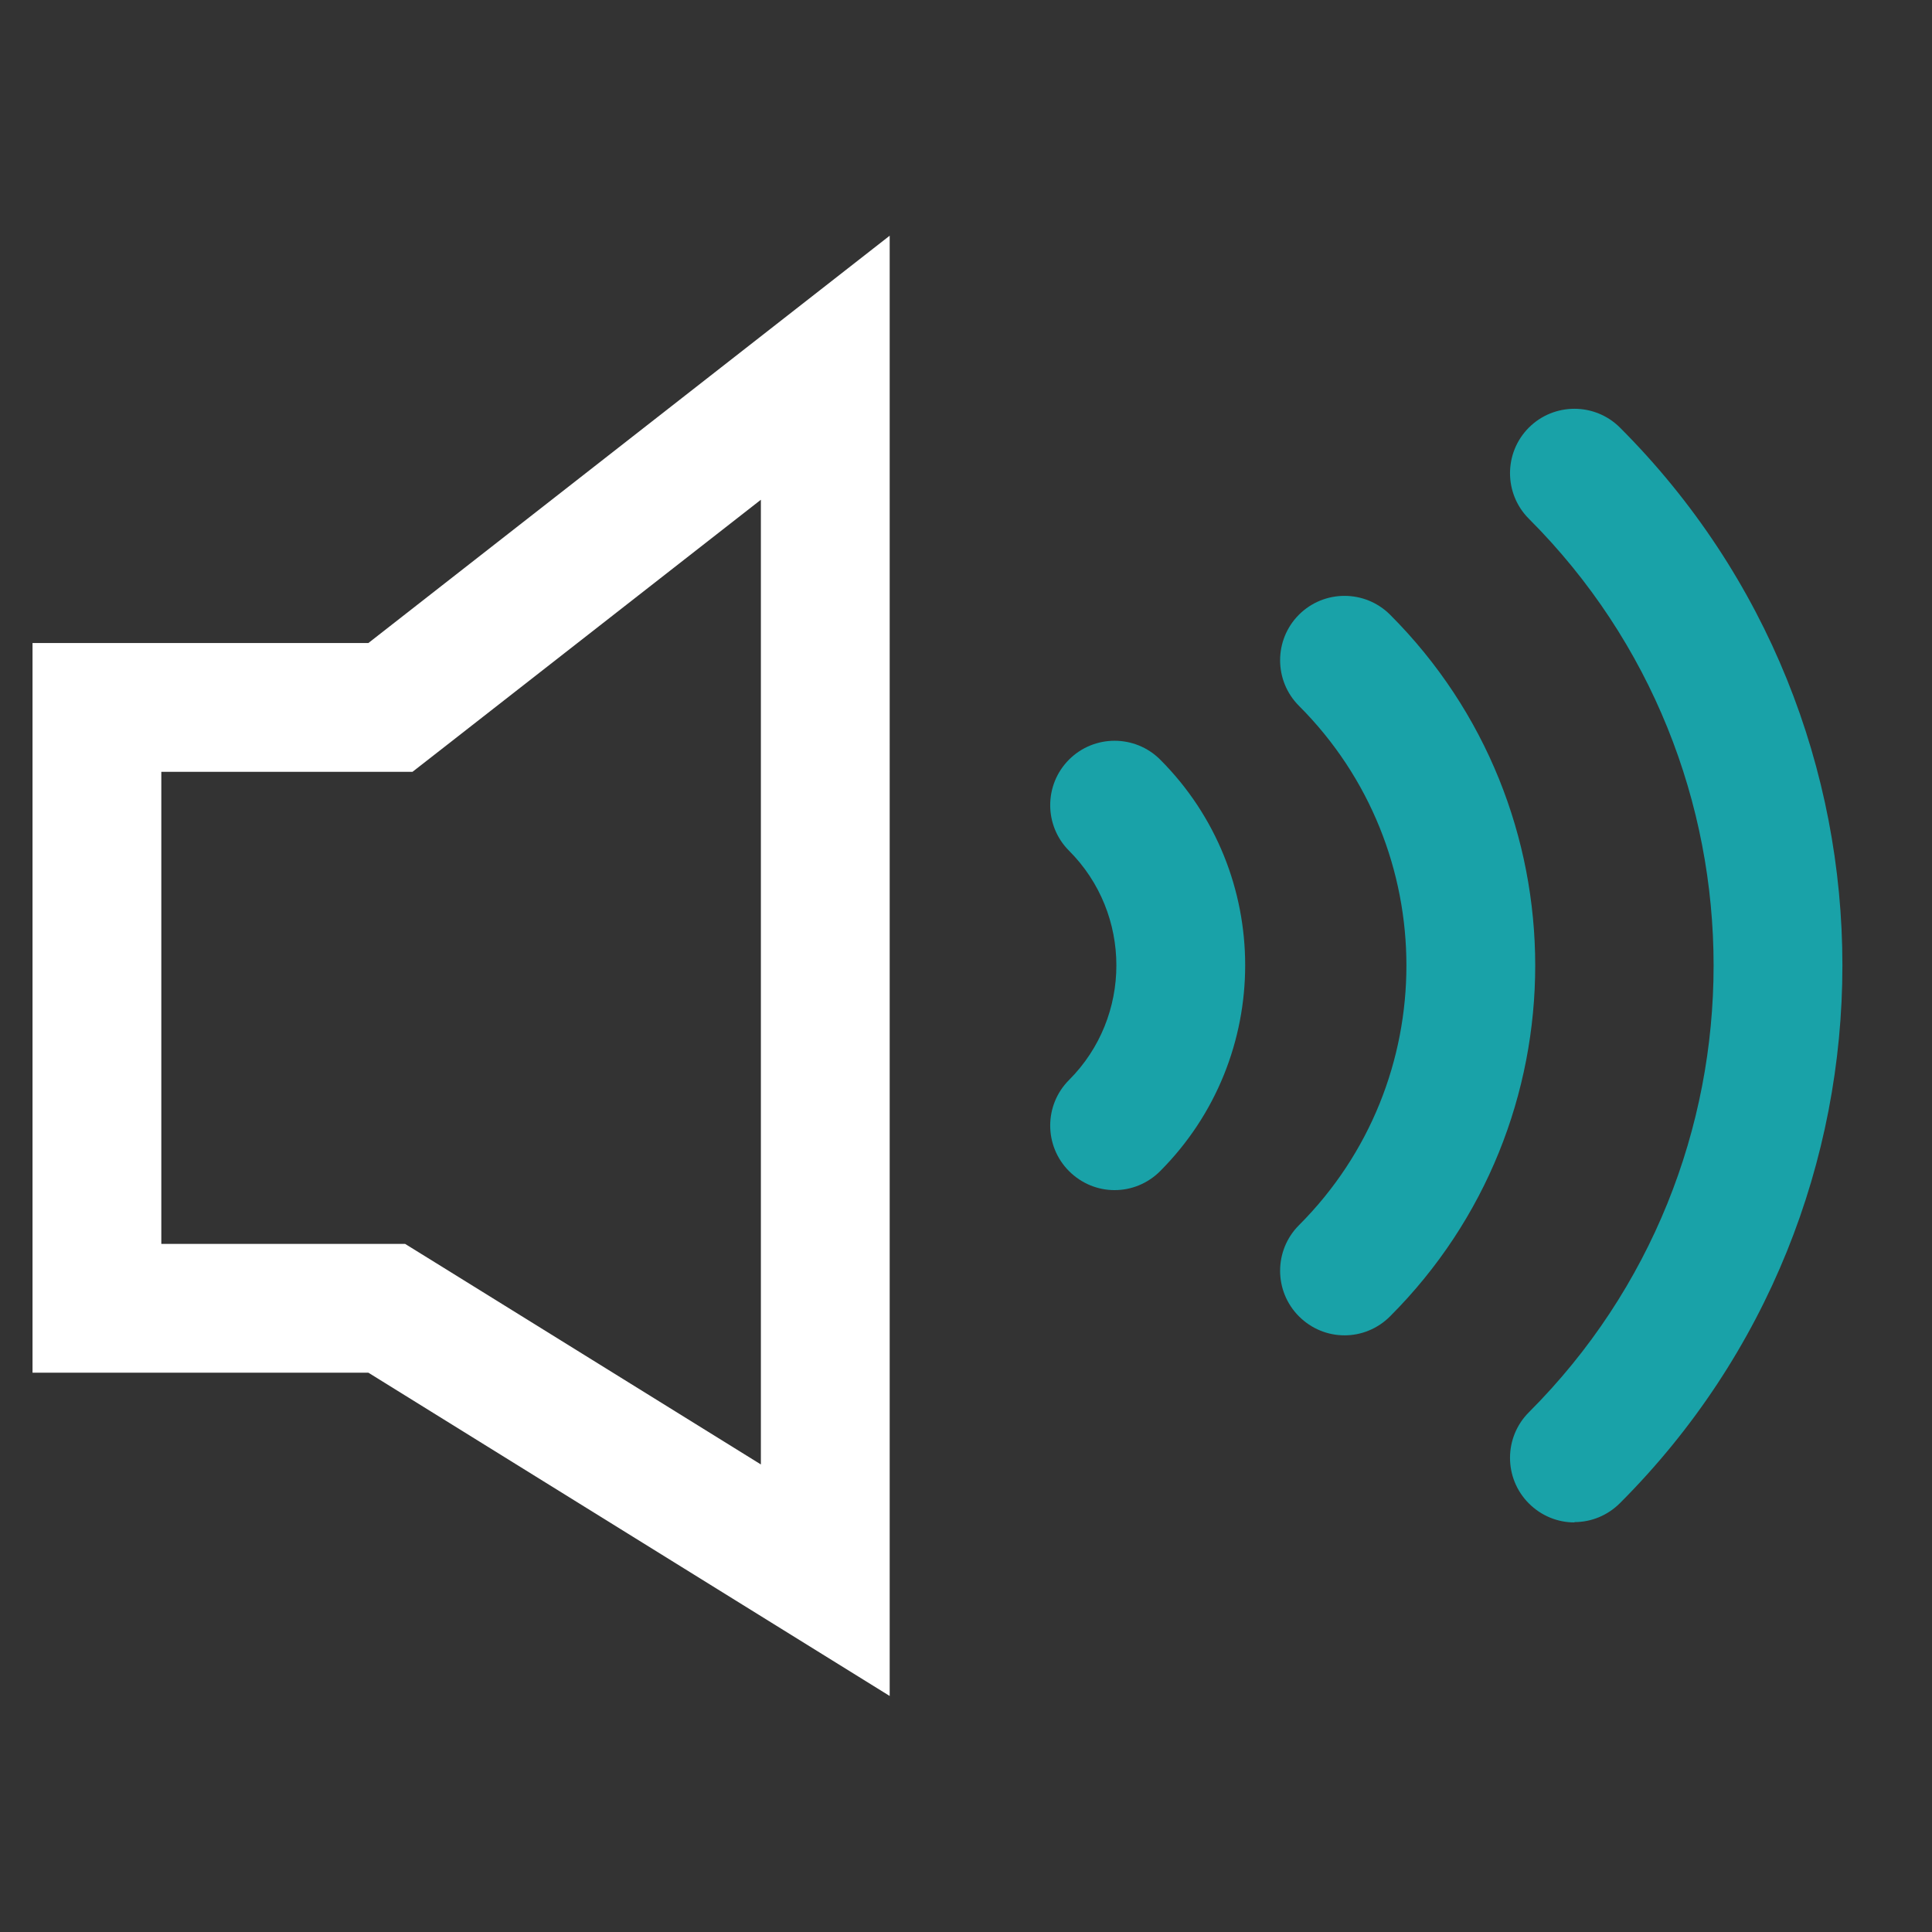
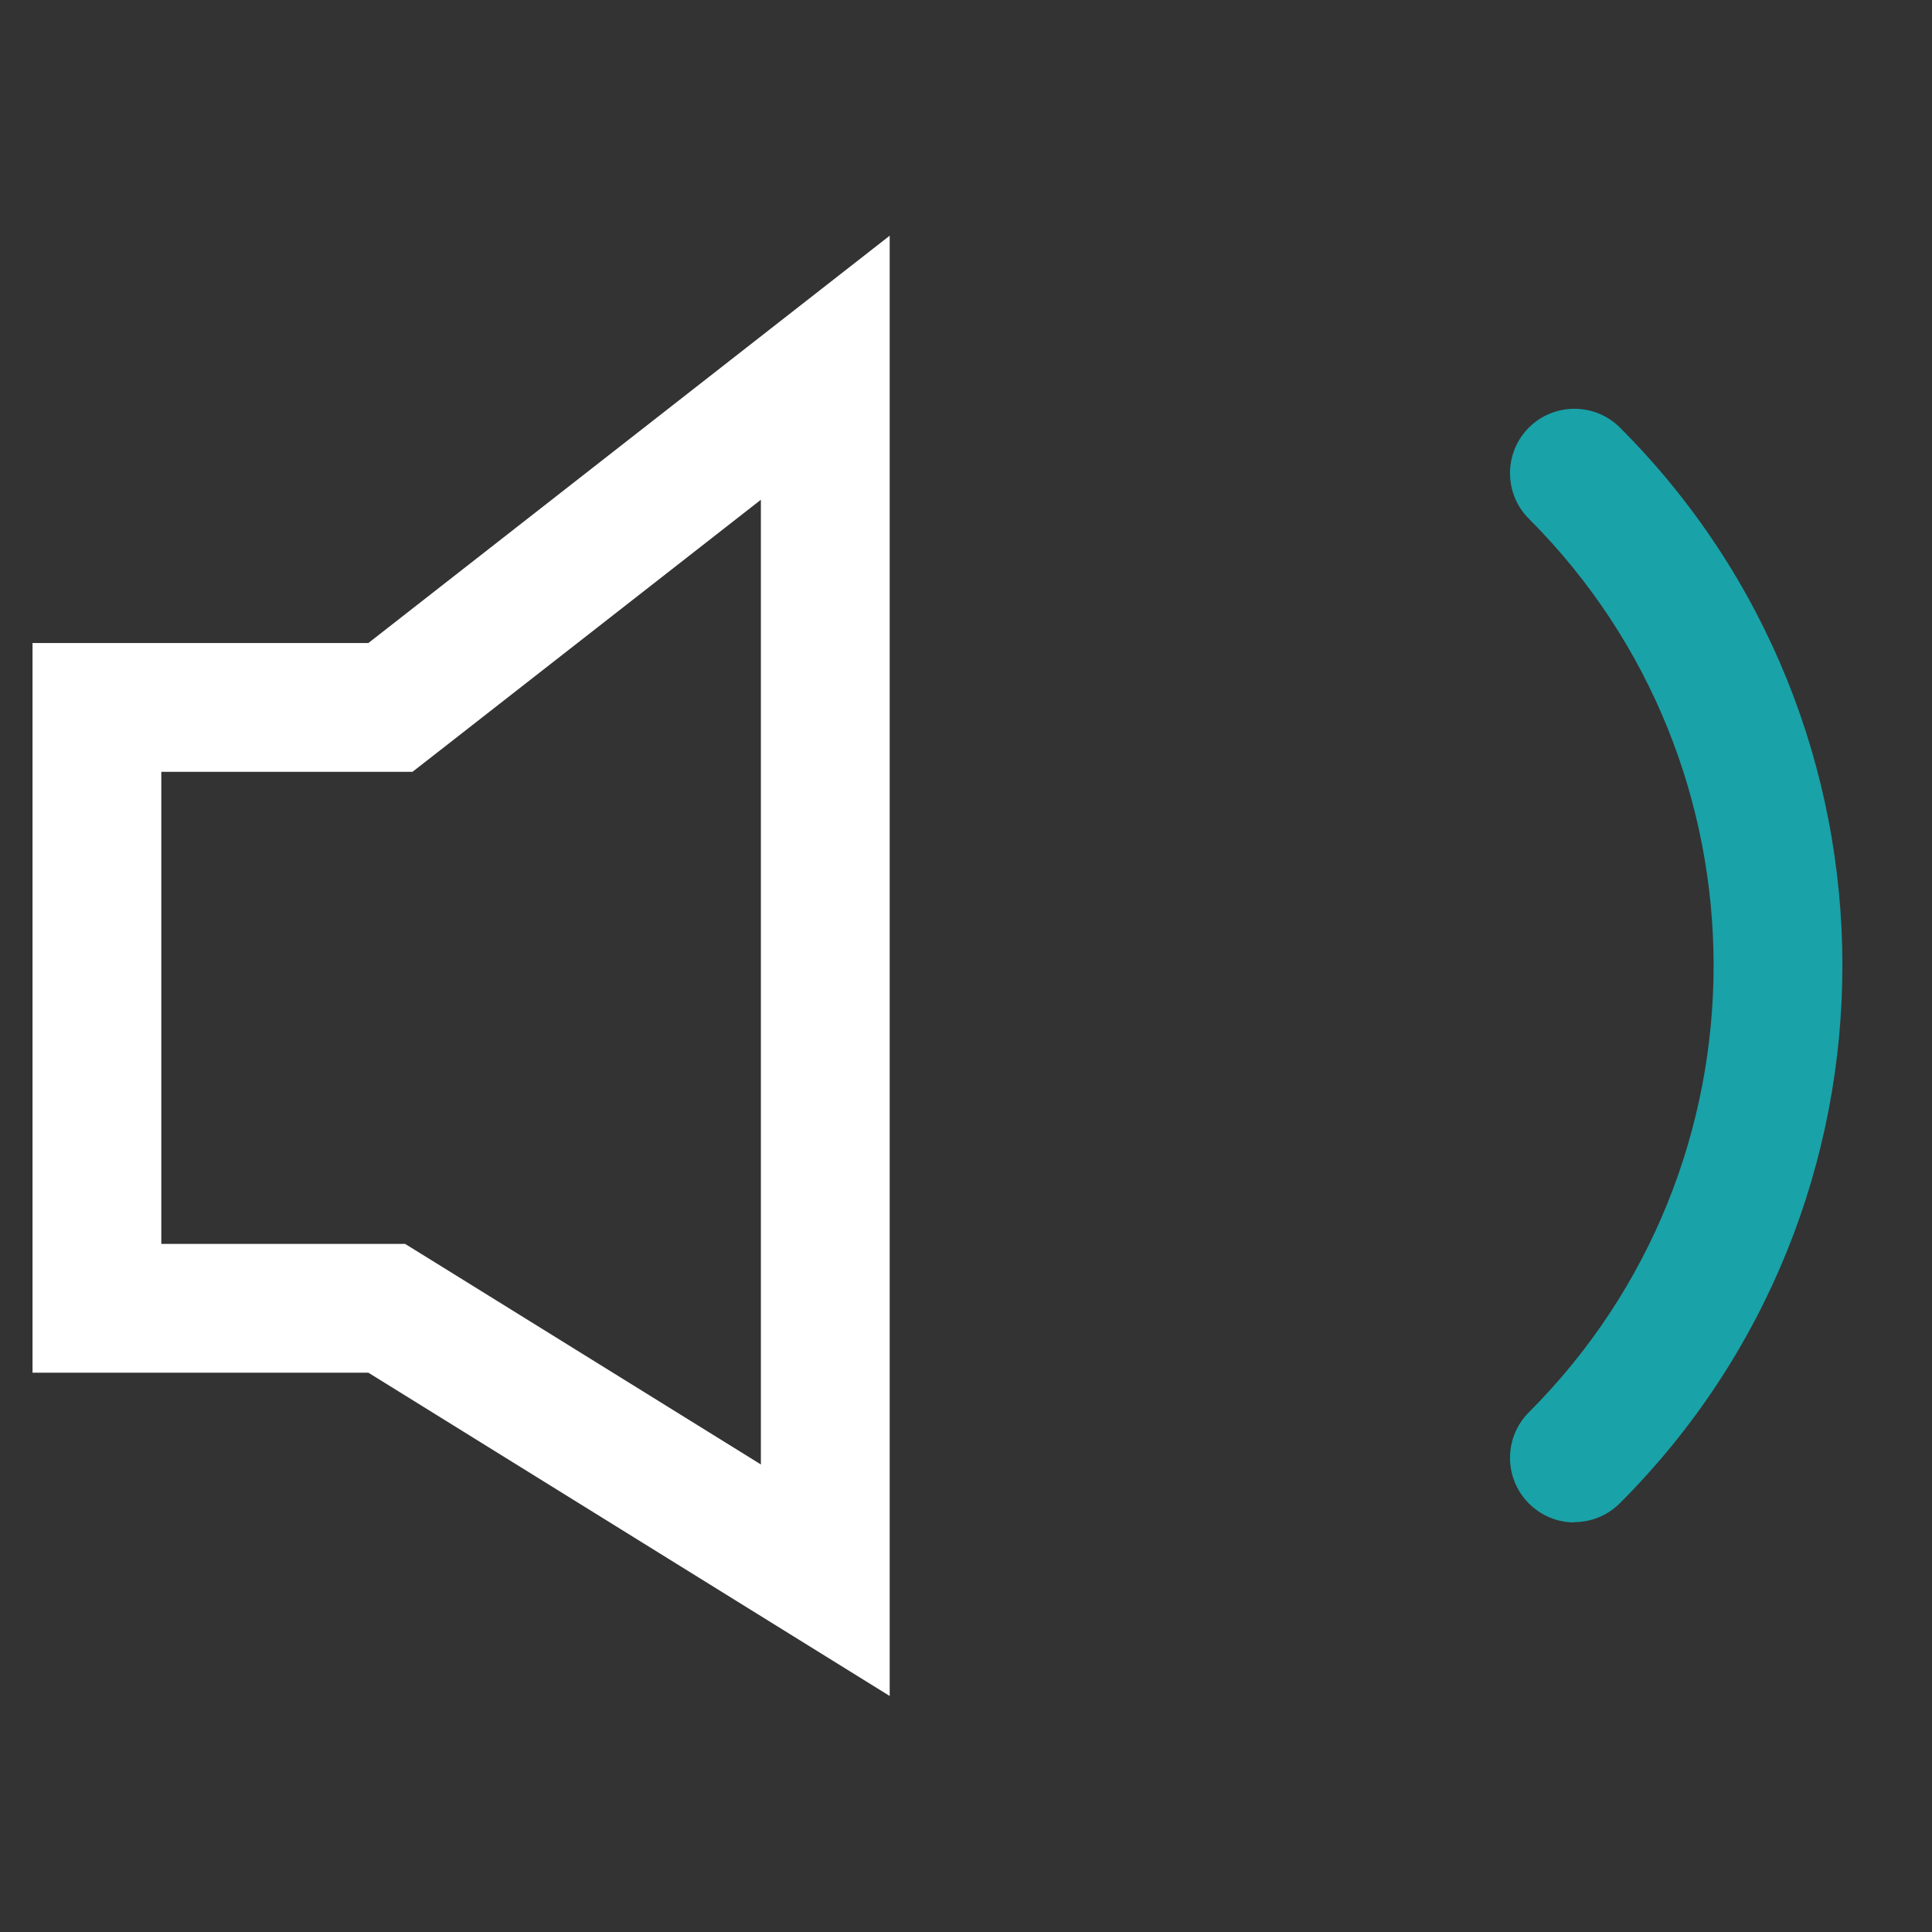
<svg xmlns="http://www.w3.org/2000/svg" id="uuid-ccd7c194-ba18-4ee7-94bd-5c9995df1d66" viewBox="0 0 60 60">
  <rect x="0" y="0" width="60" height="60" fill="#333333" stroke="none" />
  <defs>
    <style>.uuid-a8f88353-3fc9-41eb-9e80-ee1cd13a30c2{fill:#fff;}.uuid-a8f88353-3fc9-41eb-9e80-ee1cd13a30c2,.uuid-4c13fc62-bf18-409b-9782-7ab4717d6cdf{stroke-width:0px;}.uuid-4c13fc62-bf18-409b-9782-7ab4717d6cdf{fill:#19a2a8;}</style>
  </defs>
-   <path class="uuid-4c13fc62-bf18-409b-9782-7ab4717d6cdf" d="m34.61,36.96c-.51,0-1.02-.2-1.41-.59-.78-.78-.78-2.05,0-2.83,1.96-1.96,1.96-5.16,0-7.12-.78-.78-.78-2.05,0-2.83.78-.78,2.05-.78,2.83,0,3.52,3.52,3.52,9.25,0,12.78-.39.39-.9.59-1.41.59Z" />
-   <path class="uuid-4c13fc62-bf18-409b-9782-7ab4717d6cdf" d="m41.75,41.47c-.51,0-1.02-.2-1.41-.59-.78-.78-.78-2.05,0-2.83,4.45-4.45,4.45-11.68,0-16.13-.78-.78-.78-2.05,0-2.83.78-.78,2.05-.78,2.83,0,6.01,6.01,6.01,15.78,0,21.79-.39.39-.9.59-1.41.59Z" />
  <path class="uuid-4c13fc62-bf18-409b-9782-7ab4717d6cdf" d="m48.89,47.28c-.51,0-1.02-.2-1.41-.59-.78-.78-.78-2.05,0-2.83,7.65-7.65,7.65-20.1,0-27.75-.78-.78-.78-2.05,0-2.83s2.05-.78,2.83,0c9.21,9.21,9.21,24.19,0,33.4-.39.39-.9.59-1.41.59Z" />
-   <path class="uuid-a8f88353-3fc9-41eb-9e80-ee1cd13a30c2" d="m23.63,15.52v29.96l-10.08-6.25-.97-.6h-7.57v-14.66h7.8l1.09-.85,9.73-7.6m4-8.2l-16.19,12.65H1.01v22.66h10.43l16.19,10.04V7.31h0Z" />
+   <path class="uuid-a8f88353-3fc9-41eb-9e80-ee1cd13a30c2" d="m23.63,15.52v29.96l-10.08-6.25-.97-.6h-7.57v-14.66h7.8l1.09-.85,9.73-7.6m4-8.2l-16.19,12.65H1.01v22.66h10.43l16.19,10.04V7.31Z" />
</svg>